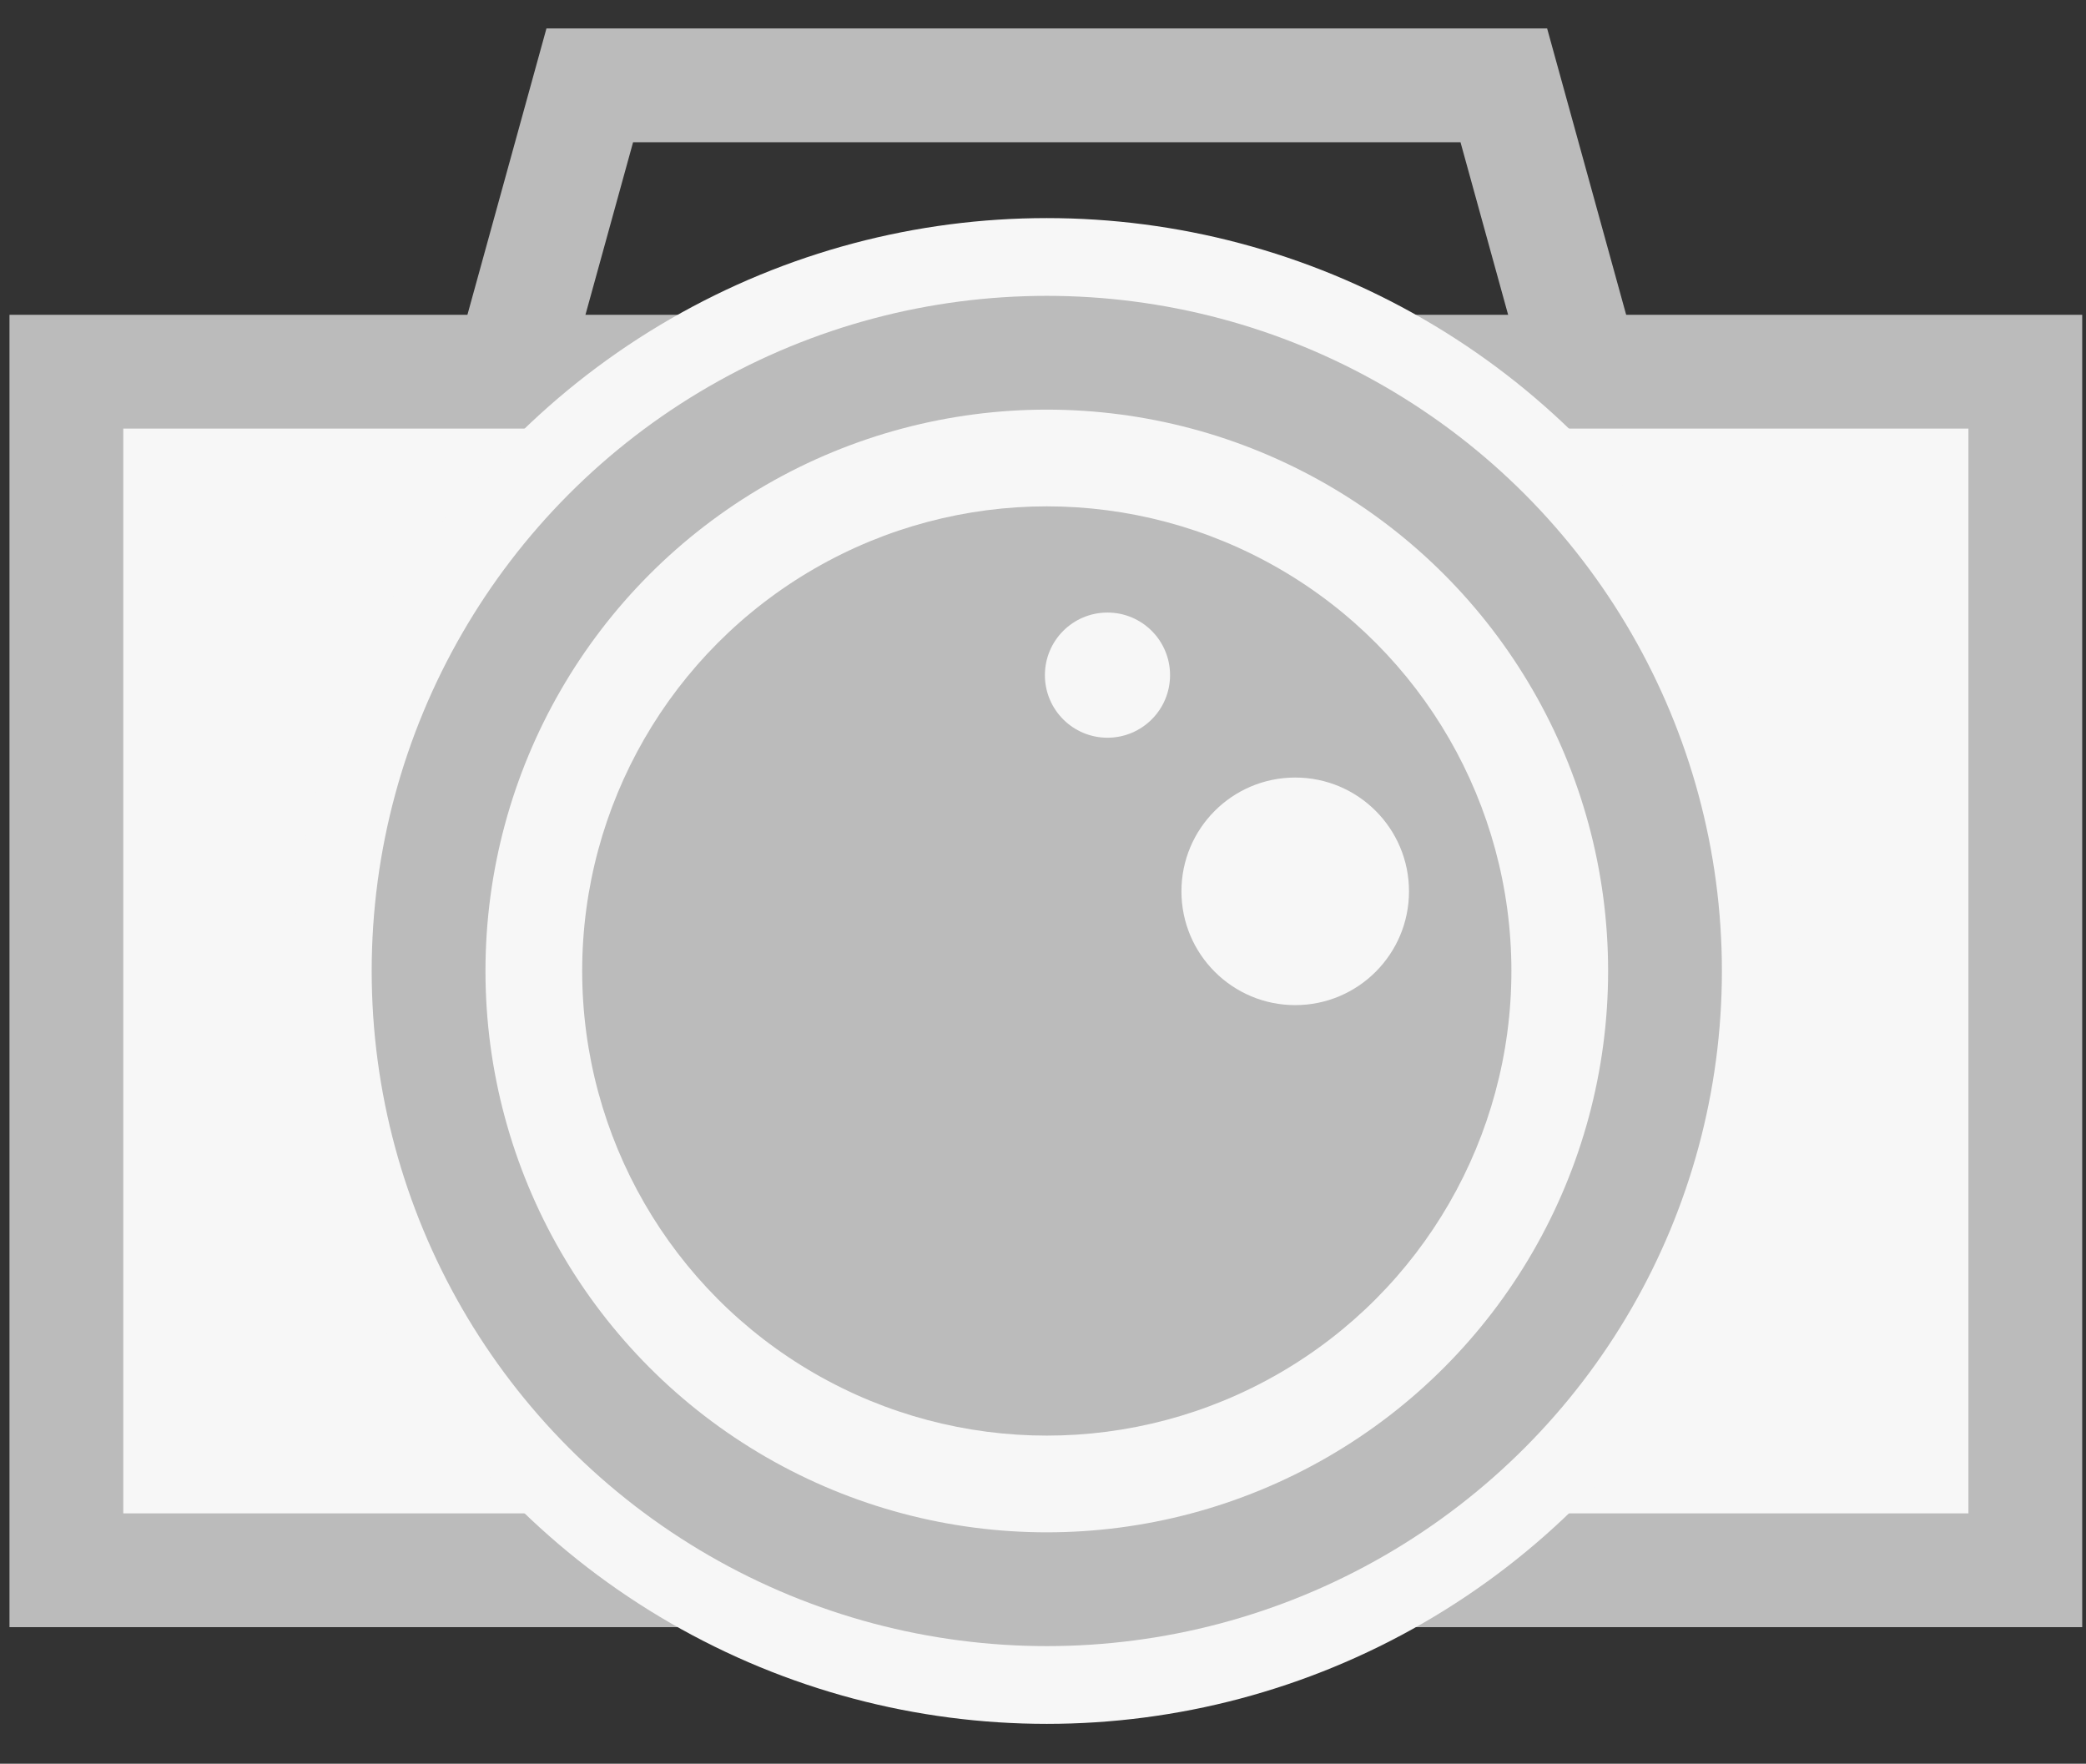
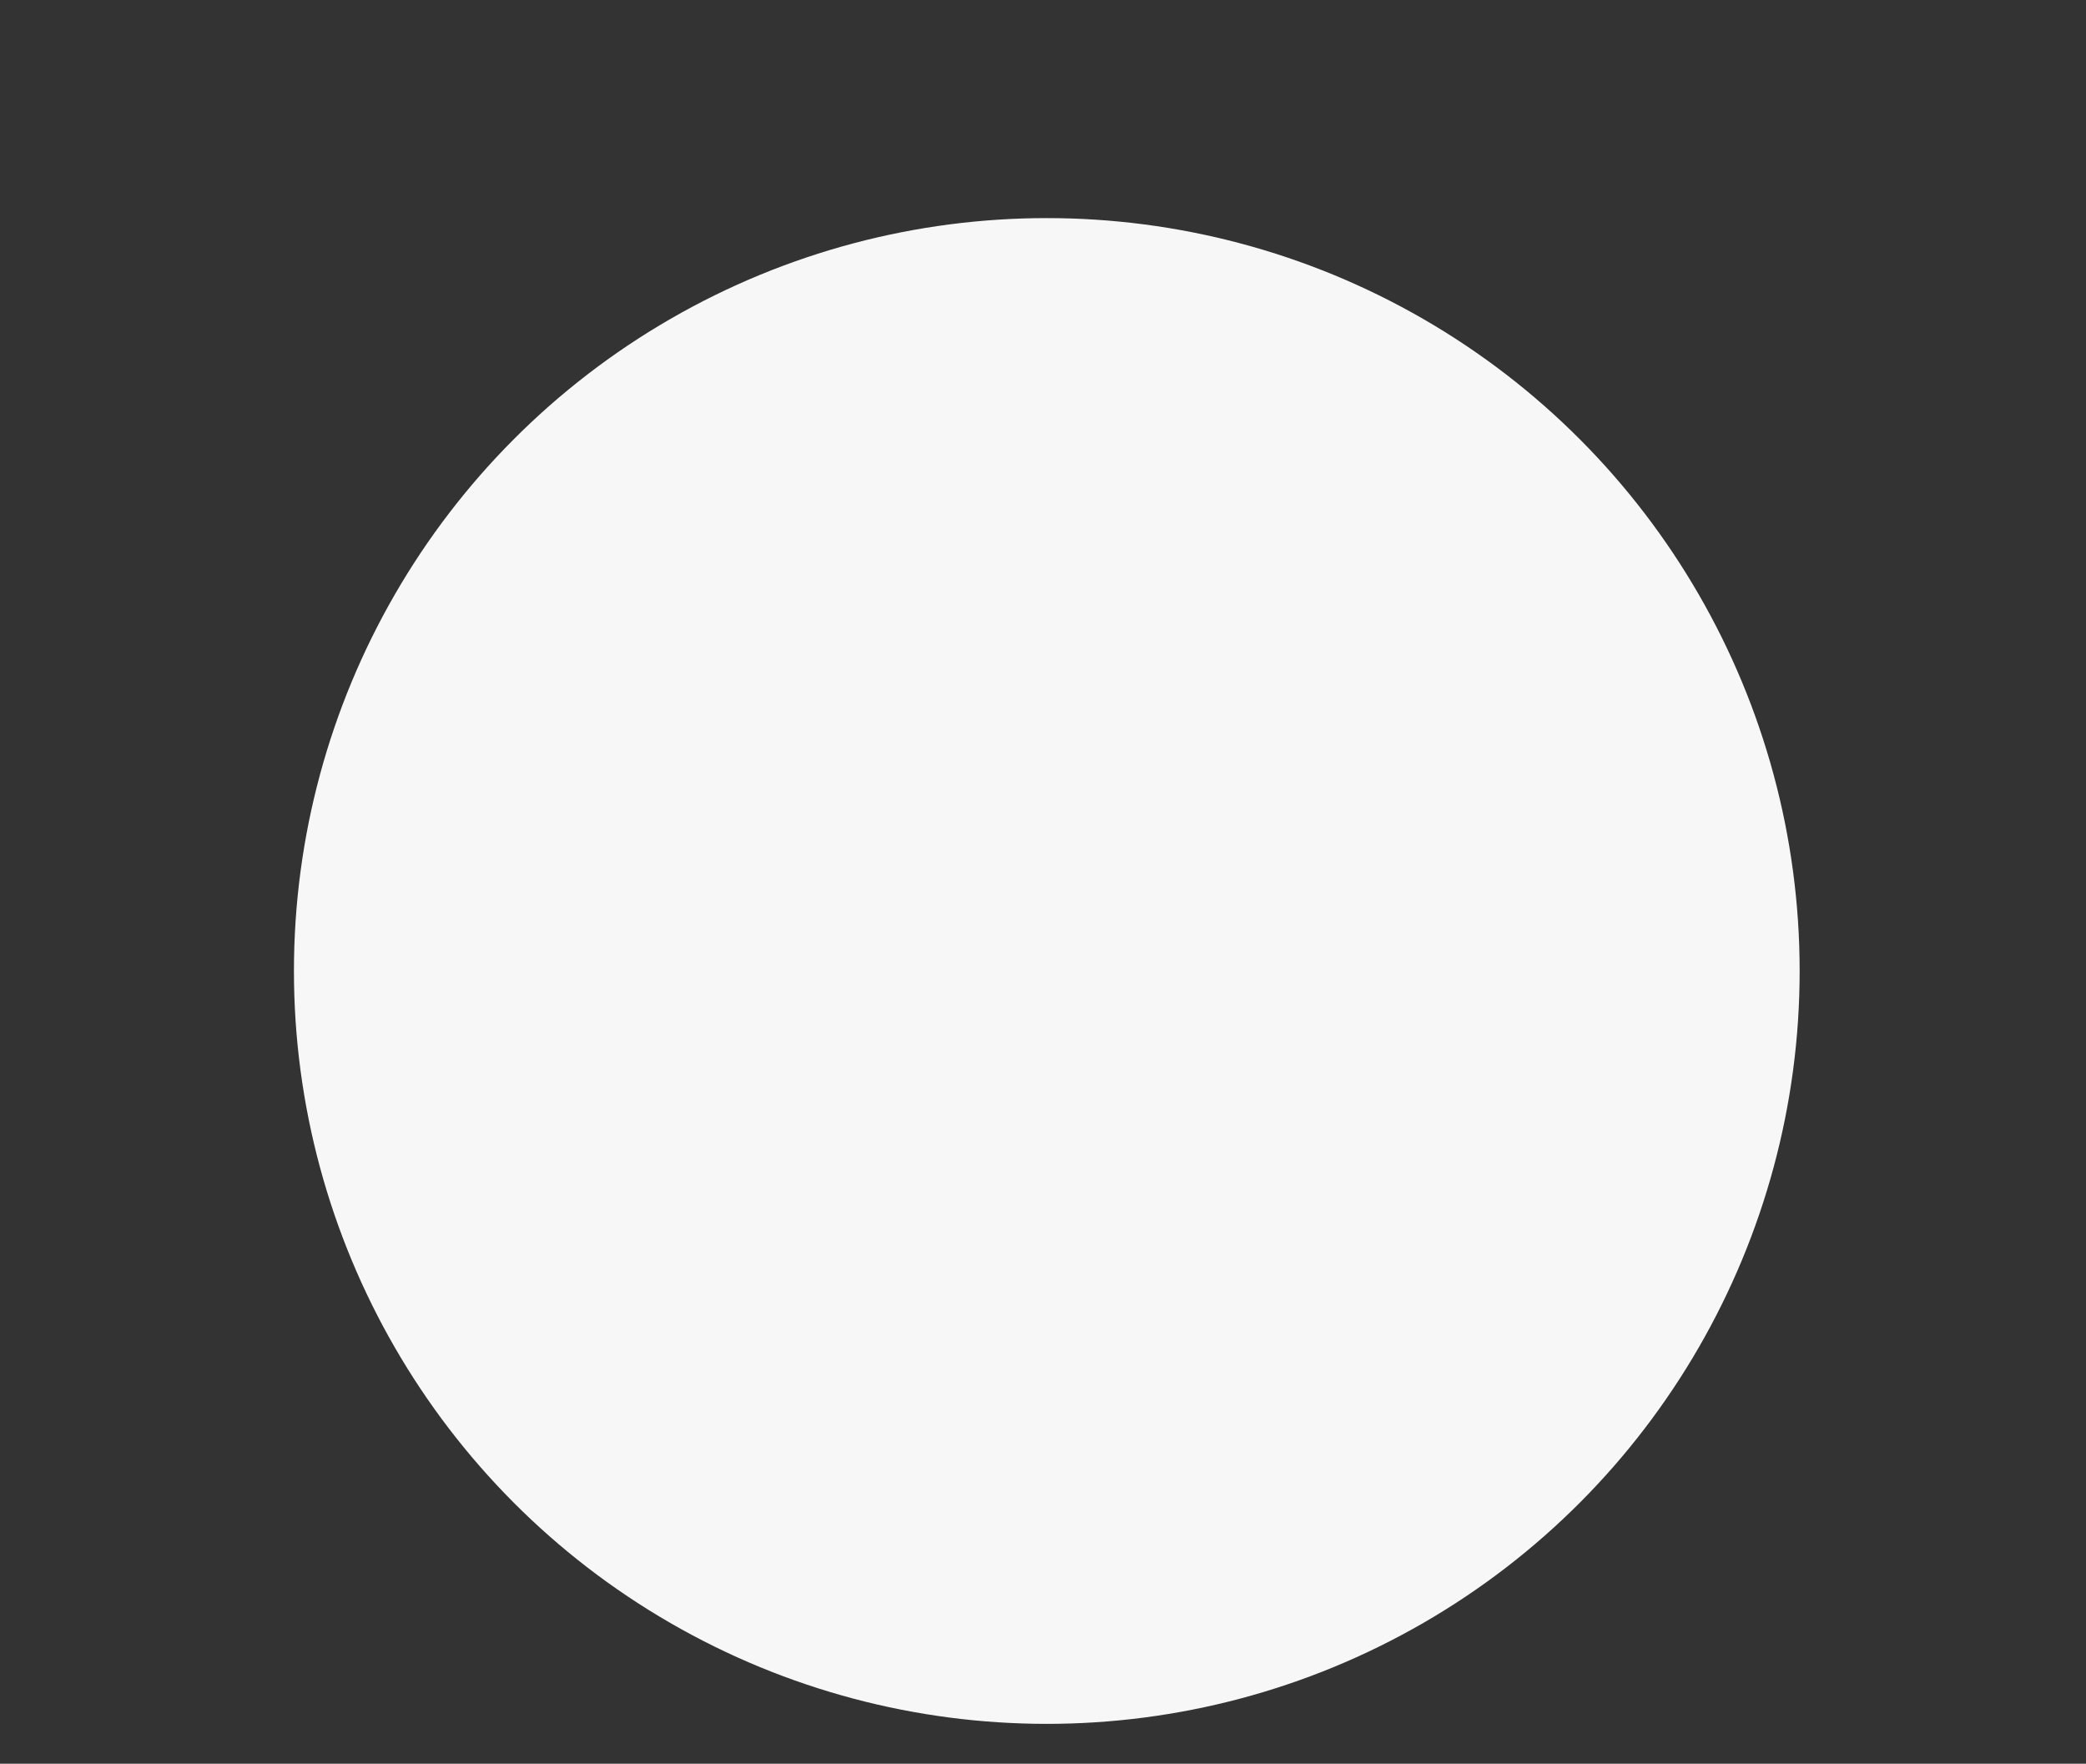
<svg xmlns="http://www.w3.org/2000/svg" version="1.1" id="Слой_1" x="0px" y="0px" width="110px" height="93px" viewBox="0 0 110 93" enable-background="new 0 0 110 93" xml:space="preserve">
  <rect x="0" y="0" width="110" height="93" fill="#333333" stroke="none" />
  <g>
-     <polygon fill="none" stroke="#BBBBBB" stroke-width="6" stroke-miterlimit="10" points="79.3,4.5 31.1,4.5 25,26.6 85.4,26.6  " />
-     <rect x="3.5" y="19.6" fill="#F7F7F7" stroke="#BBBBBB" stroke-width="6" stroke-miterlimit="10" width="103.3" height="63.2" />
    <circle fill="#F7F7F7" cx="55.2" cy="51.2" r="39.7" />
-     <circle fill="none" stroke="#BBBBBB" stroke-width="6" stroke-miterlimit="10" cx="55.2" cy="51.2" r="32.6" />
    <g>
-       <circle fill="#BBBBBB" cx="55.2" cy="51.2" r="24.5" />
      <g>
        <circle fill="#F7F7F7" cx="68.3" cy="47" r="6" />
-         <circle fill="#F7F7F7" cx="58.4" cy="35.6" r="3.3" />
      </g>
    </g>
  </g>
</svg>